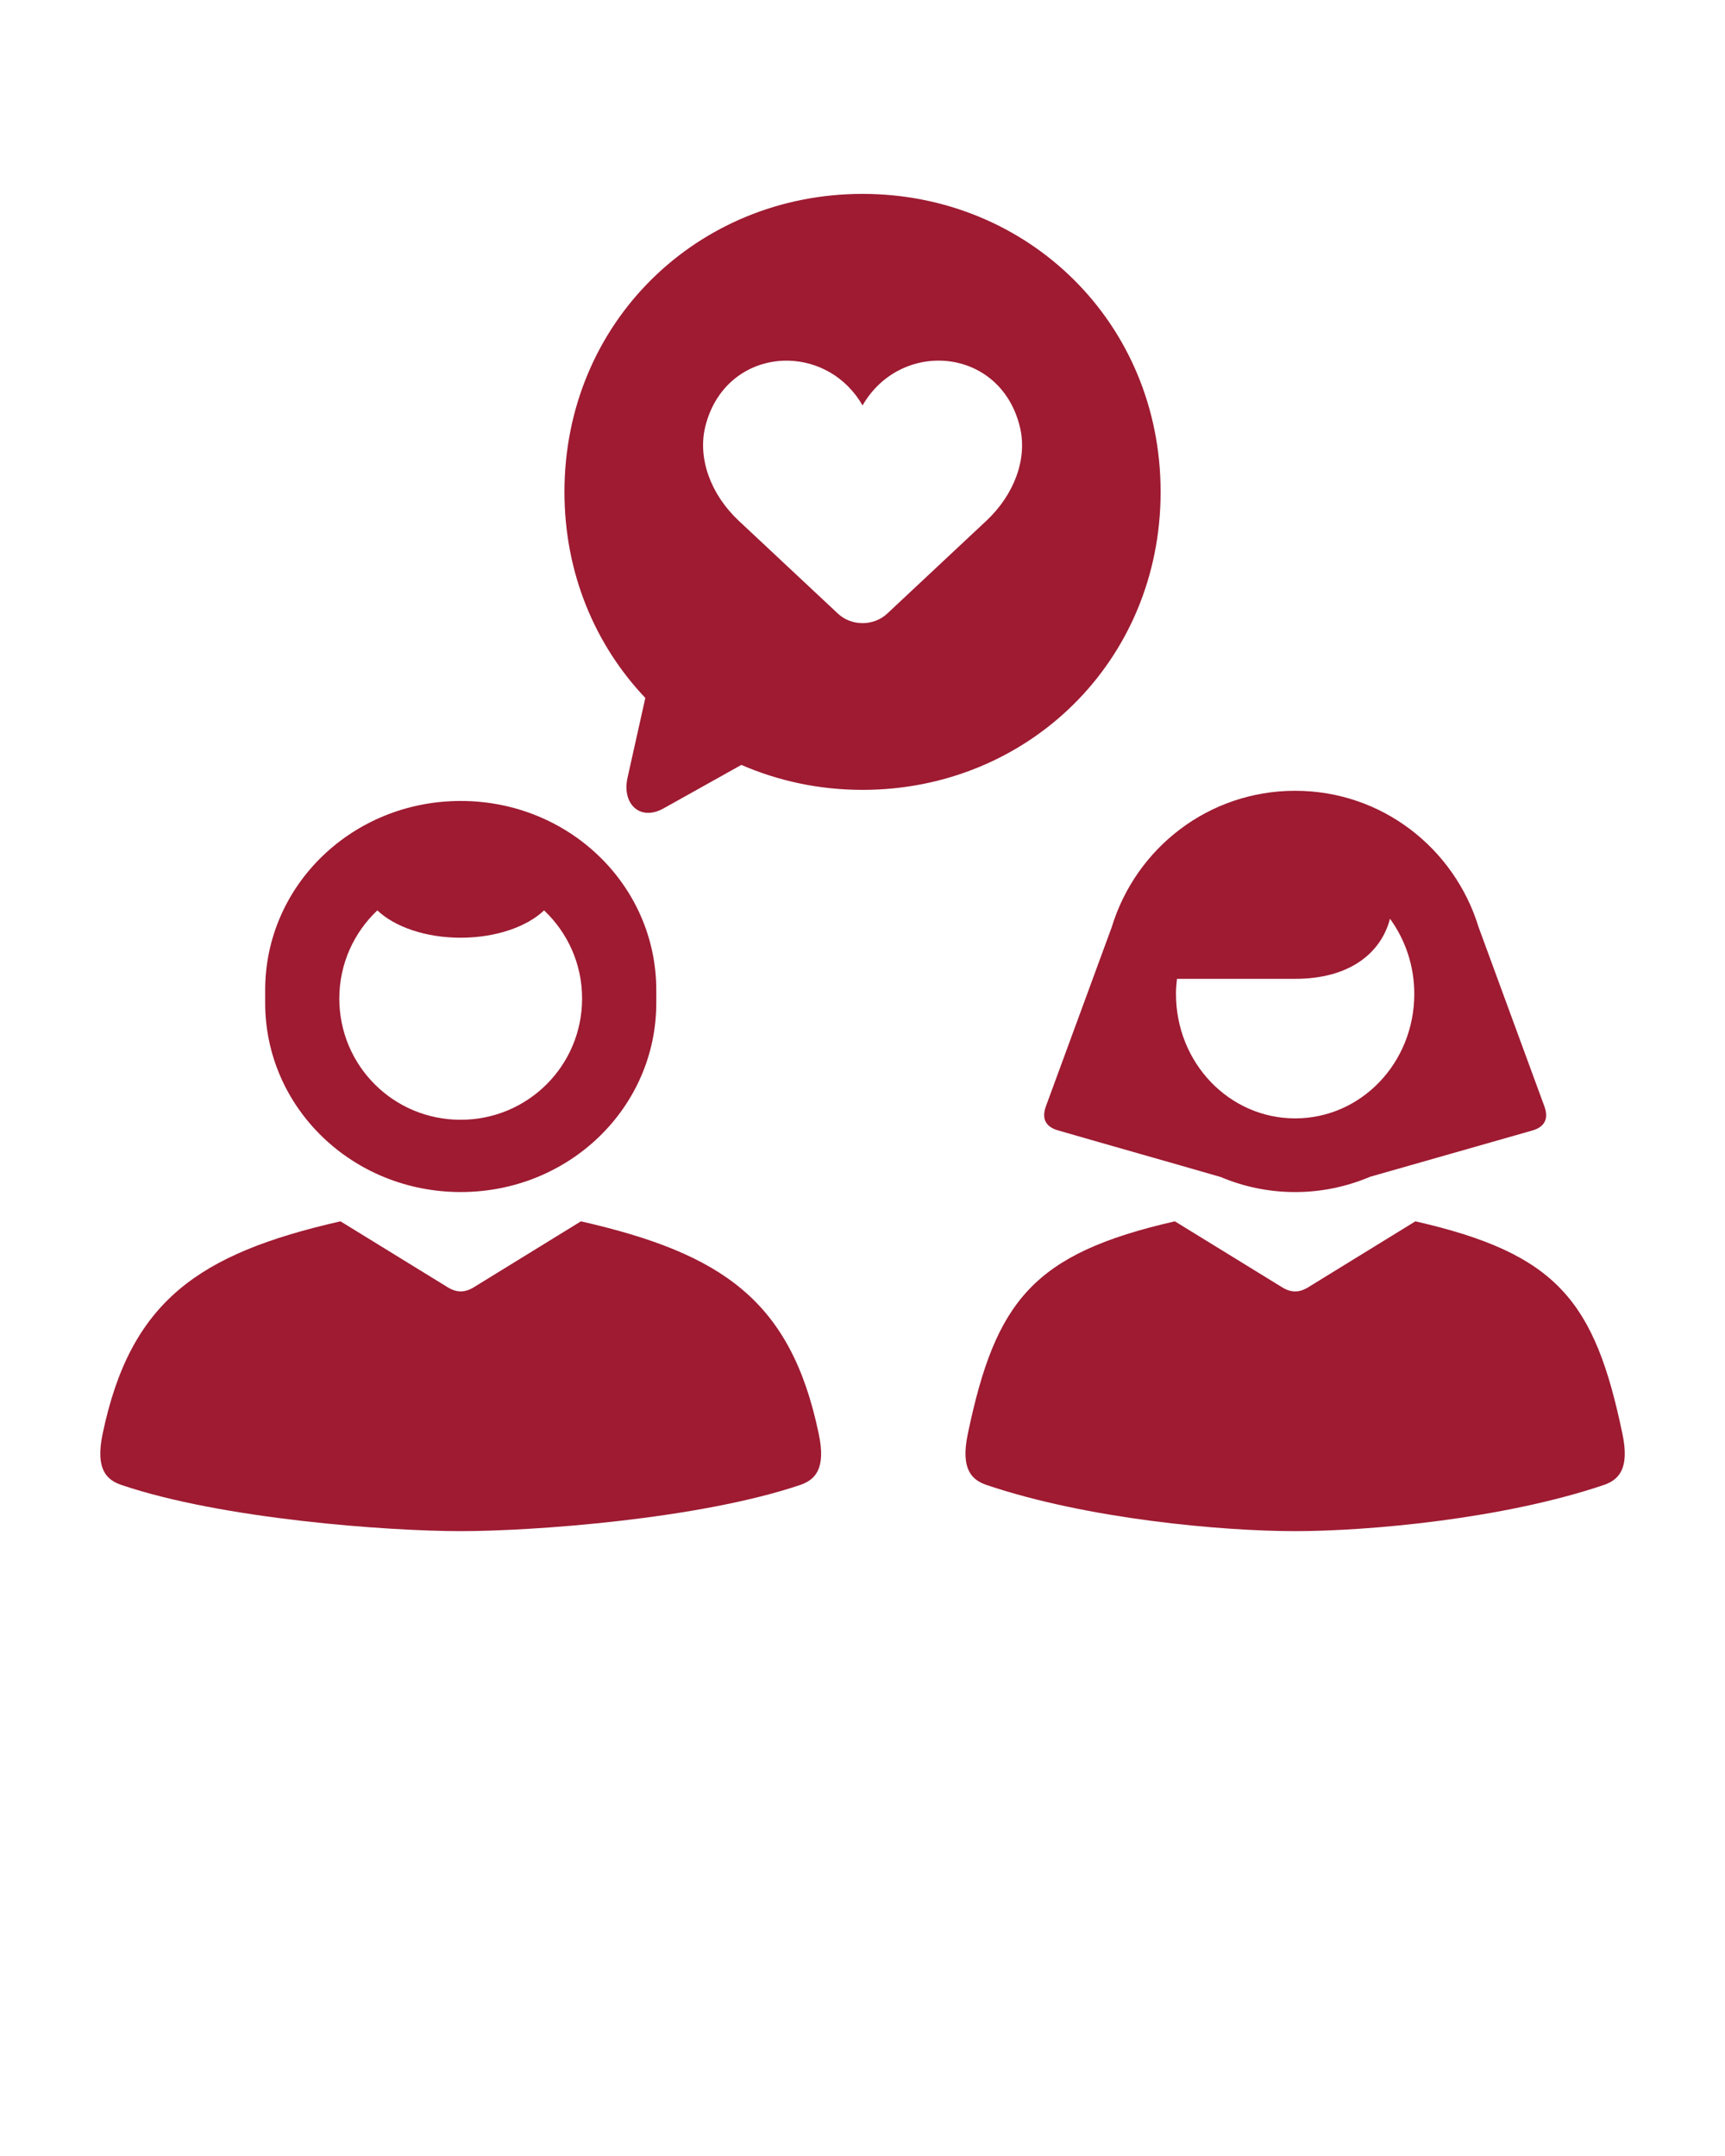
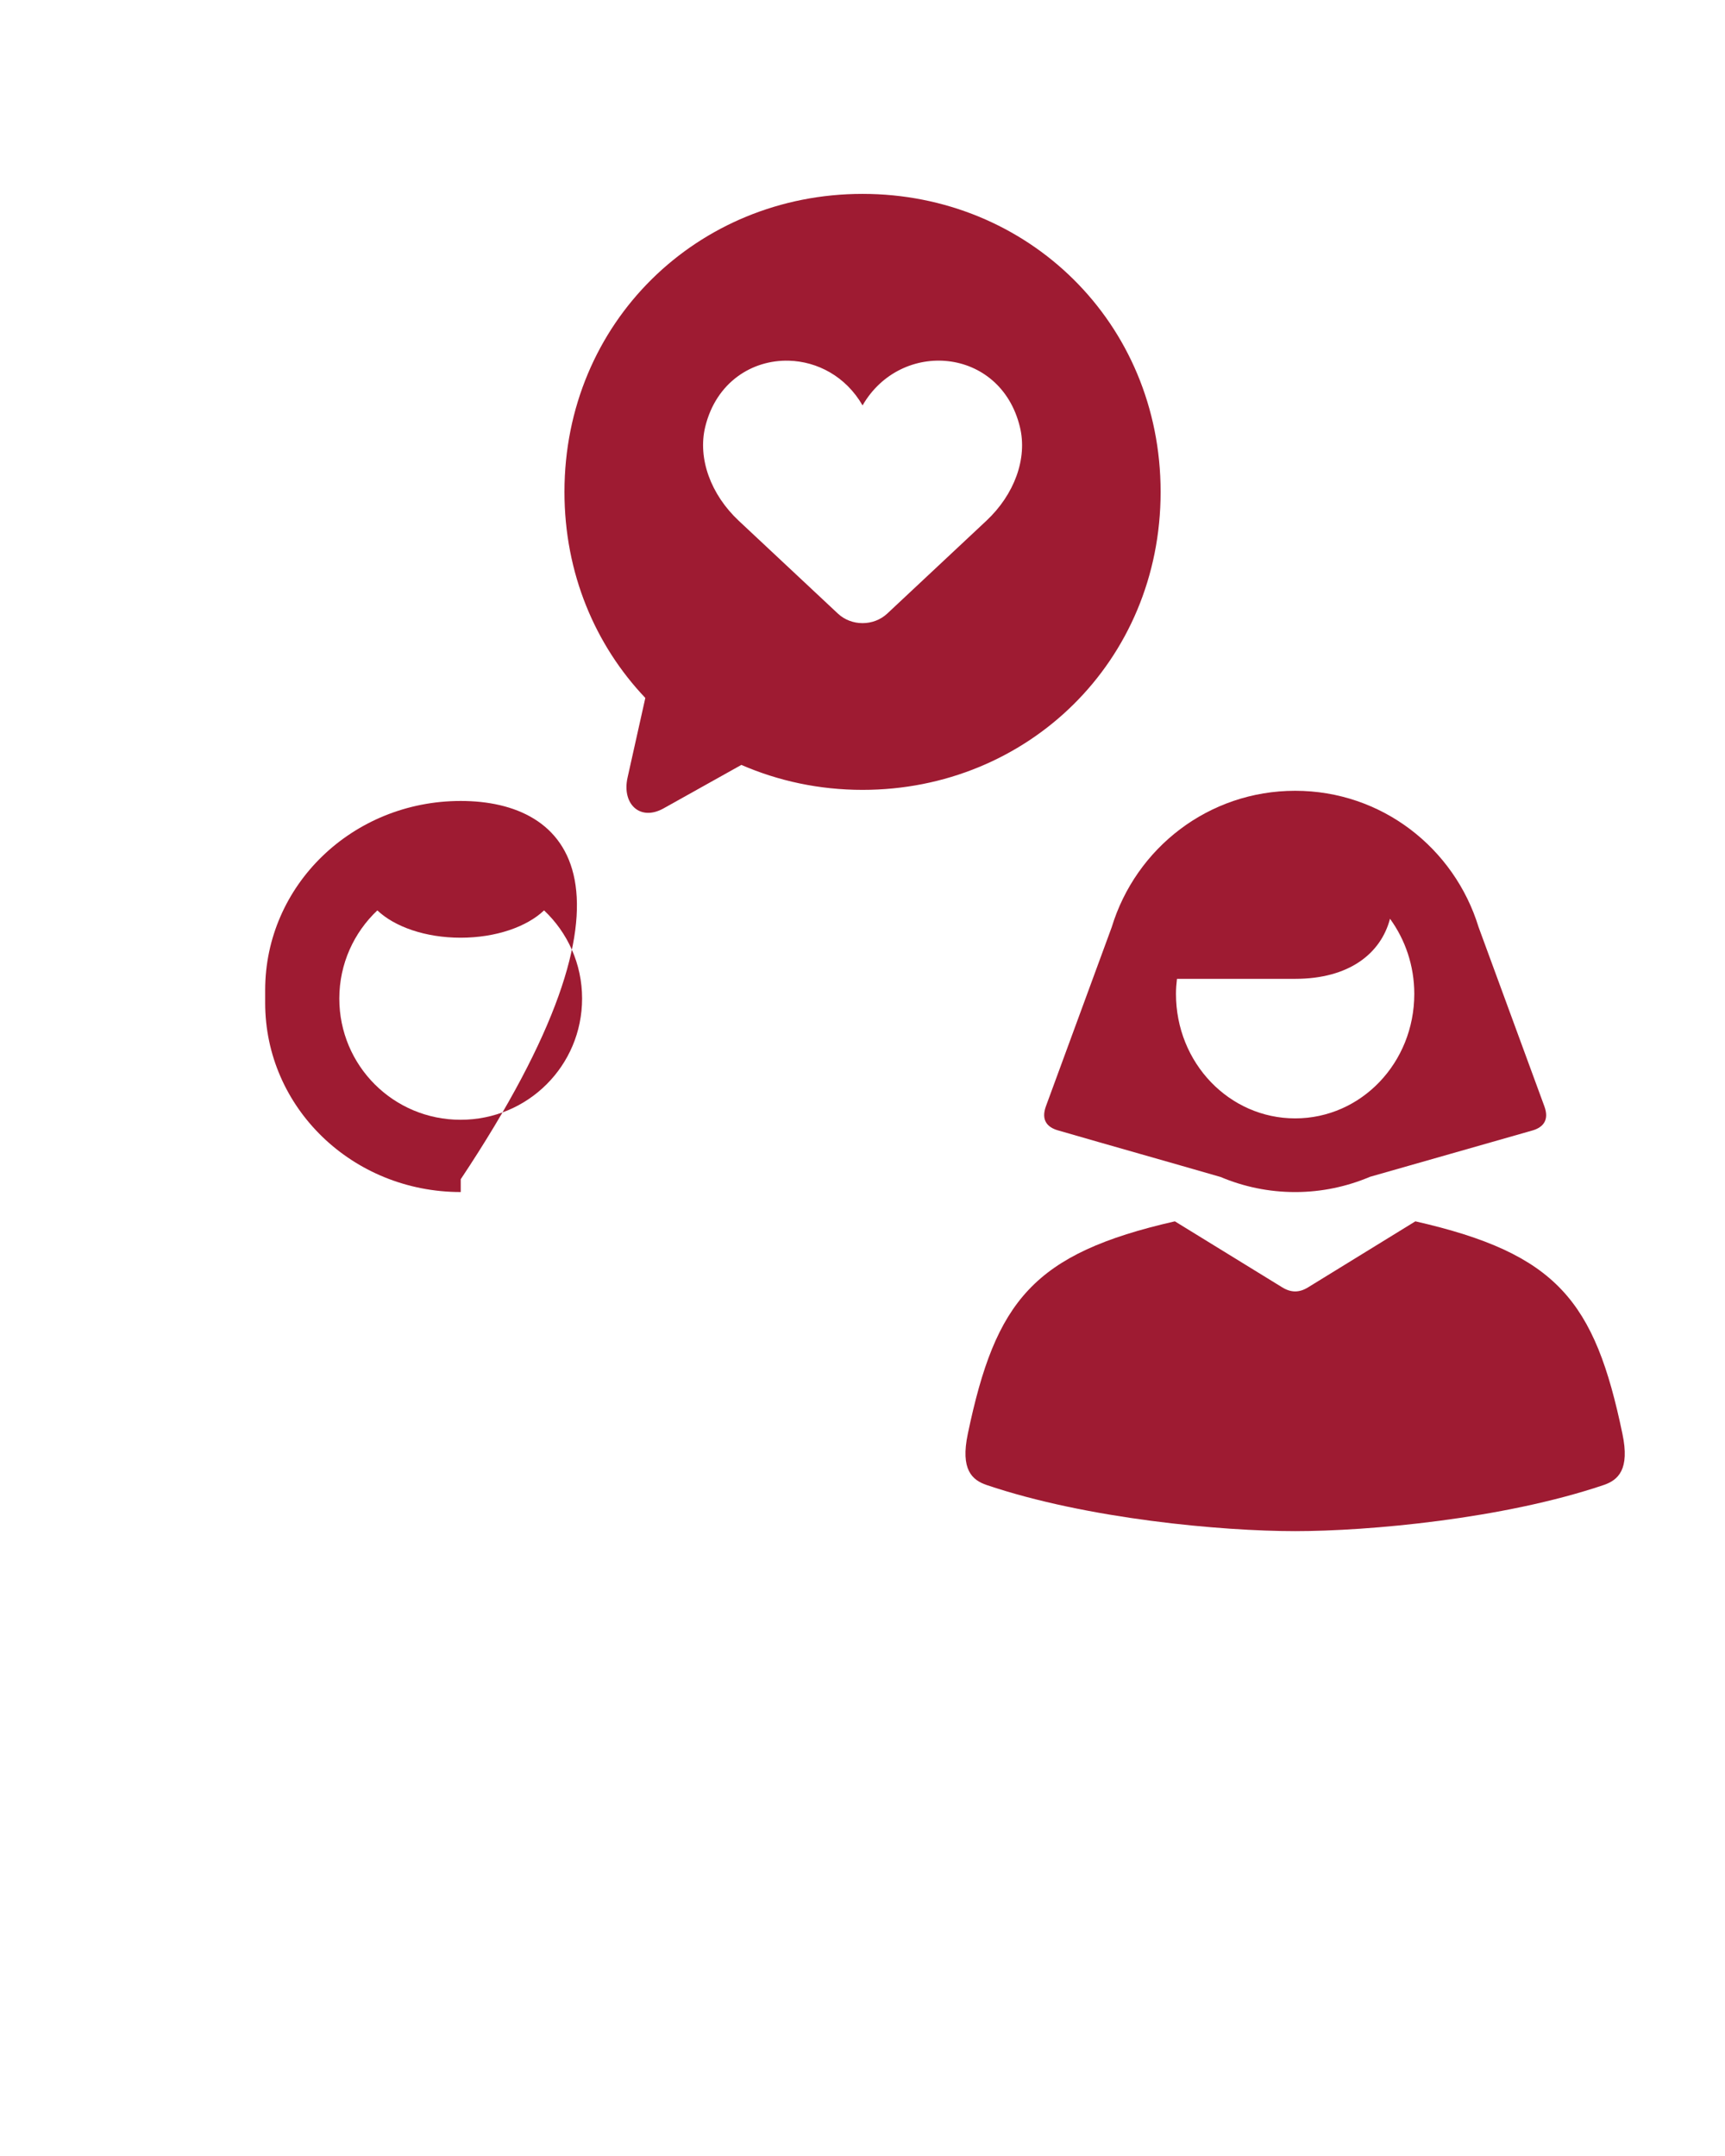
<svg xmlns="http://www.w3.org/2000/svg" version="1.1" fill="#9e1b32" x="0px" y="0px" viewBox="0 0 90 112.5" enable-background="new 0 0 90 90" xml:space="preserve">
-   <path d="M30.309,63.729c7.396,1.686,10.963,4.15,12.406,11.082c0.401,1.871-0.213,2.418-0.979,2.678  c-5.251,1.775-13.887,2.406-17.699,2.406S11.59,79.264,6.341,77.488c-0.767-0.26-1.381-0.807-0.985-2.678  c1.448-6.932,5.011-9.396,12.407-11.082l5.604,3.447c0.458,0.281,0.885,0.281,1.344,0L30.309,63.729z" />
-   <path fill-rule="evenodd" clip-rule="evenodd" d="M19.688,47.504c0.896,0.854,2.506,1.426,4.344,1.426  c1.844,0,3.458-0.572,4.354-1.426c1.219,1.15,1.984,2.781,1.984,4.598c0,3.506-2.828,6.328-6.339,6.328  c-3.505,0-6.328-2.822-6.328-6.328C17.705,50.285,18.47,48.654,19.688,47.504z M24.038,41.794c-5.651,0-10.203,4.401-10.203,9.87  v0.668c0,5.467,4.552,9.869,10.203,9.869c5.65,0,10.203-4.402,10.203-9.869v-0.668C34.241,46.195,29.688,41.794,24.038,41.794z" />
+   <path fill-rule="evenodd" clip-rule="evenodd" d="M19.688,47.504c0.896,0.854,2.506,1.426,4.344,1.426  c1.844,0,3.458-0.572,4.354-1.426c1.219,1.15,1.984,2.781,1.984,4.598c0,3.506-2.828,6.328-6.339,6.328  c-3.505,0-6.328-2.822-6.328-6.328C17.705,50.285,18.47,48.654,19.688,47.504z M24.038,41.794c-5.651,0-10.203,4.401-10.203,9.87  v0.668c0,5.467,4.552,9.869,10.203,9.869v-0.668C34.241,46.195,29.688,41.794,24.038,41.794z" />
  <path d="M73.846,63.729c7.395,1.686,9.358,4.15,10.801,11.082c0.396,1.871-0.219,2.418-0.979,2.678  c-5.25,1.775-12.282,2.406-16.095,2.406c-3.812,0-10.842-0.631-16.093-2.406c-0.766-0.26-1.38-0.807-0.984-2.678  c1.448-6.932,3.407-9.396,10.801-11.082l5.605,3.447c0.458,0.281,0.885,0.281,1.342,0L73.846,63.729z" />
  <path fill-rule="evenodd" clip-rule="evenodd" d="M41.158,18.821c1.479,0.041,2.968,0.812,3.845,2.333  c2.005-3.473,7.192-3.052,8.208,1.12c0.407,1.656-0.292,3.536-1.75,4.901l-5.171,4.843c-0.709,0.663-1.865,0.663-2.573,0  l-5.172-4.843c-1.458-1.365-2.15-3.245-1.751-4.901C37.366,19.93,39.257,18.769,41.158,18.821z M45.002,10.117  c-8.609,0-15.552,6.708-15.552,15.552c0,4.244,1.604,7.995,4.219,10.75l-0.928,4.161c-0.302,1.365,0.646,2.287,1.876,1.604  l4.063-2.271c1.932,0.839,4.066,1.303,6.323,1.303c8.614,0,15.551-6.707,15.551-15.547C60.554,16.826,53.617,10.117,45.002,10.117z" />
  <path fill-rule="evenodd" clip-rule="evenodd" d="M72.522,47.941c0.792,1.088,1.267,2.447,1.267,3.92c0,3.6-2.776,6.496-6.215,6.496  c-3.442,0-6.219-2.896-6.219-6.496c0-0.264,0.021-0.525,0.052-0.785h6.167C70.398,51.076,72.048,49.748,72.522,47.941z   M67.574,41.263c-4.514,0-8.312,2.984-9.571,7.116l-3.433,9.344c-0.261,0.719,0.062,1.098,0.63,1.26  c2.822,0.818,5.661,1.615,8.483,2.432c1.199,0.506,2.511,0.787,3.891,0.787c1.386,0,2.704-0.287,3.907-0.797l8.469-2.416  c0.566-0.162,0.891-0.547,0.624-1.266l-3.432-9.35C75.876,44.248,72.085,41.263,67.574,41.263z" />
</svg>